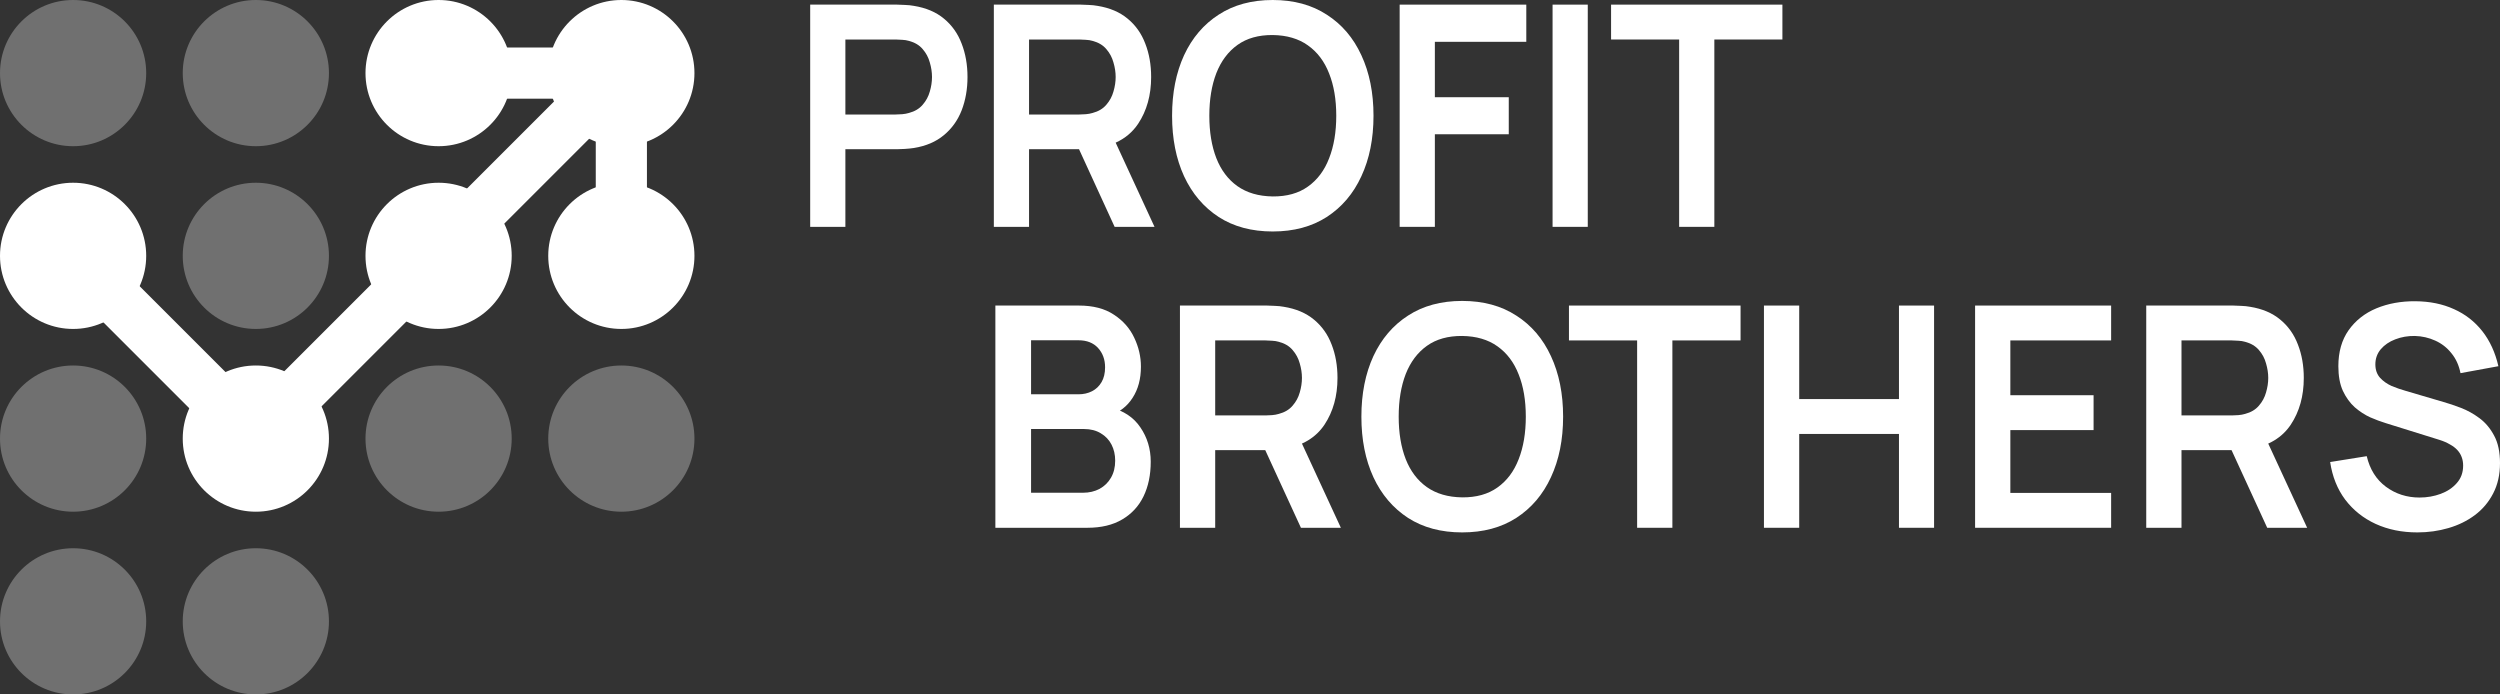
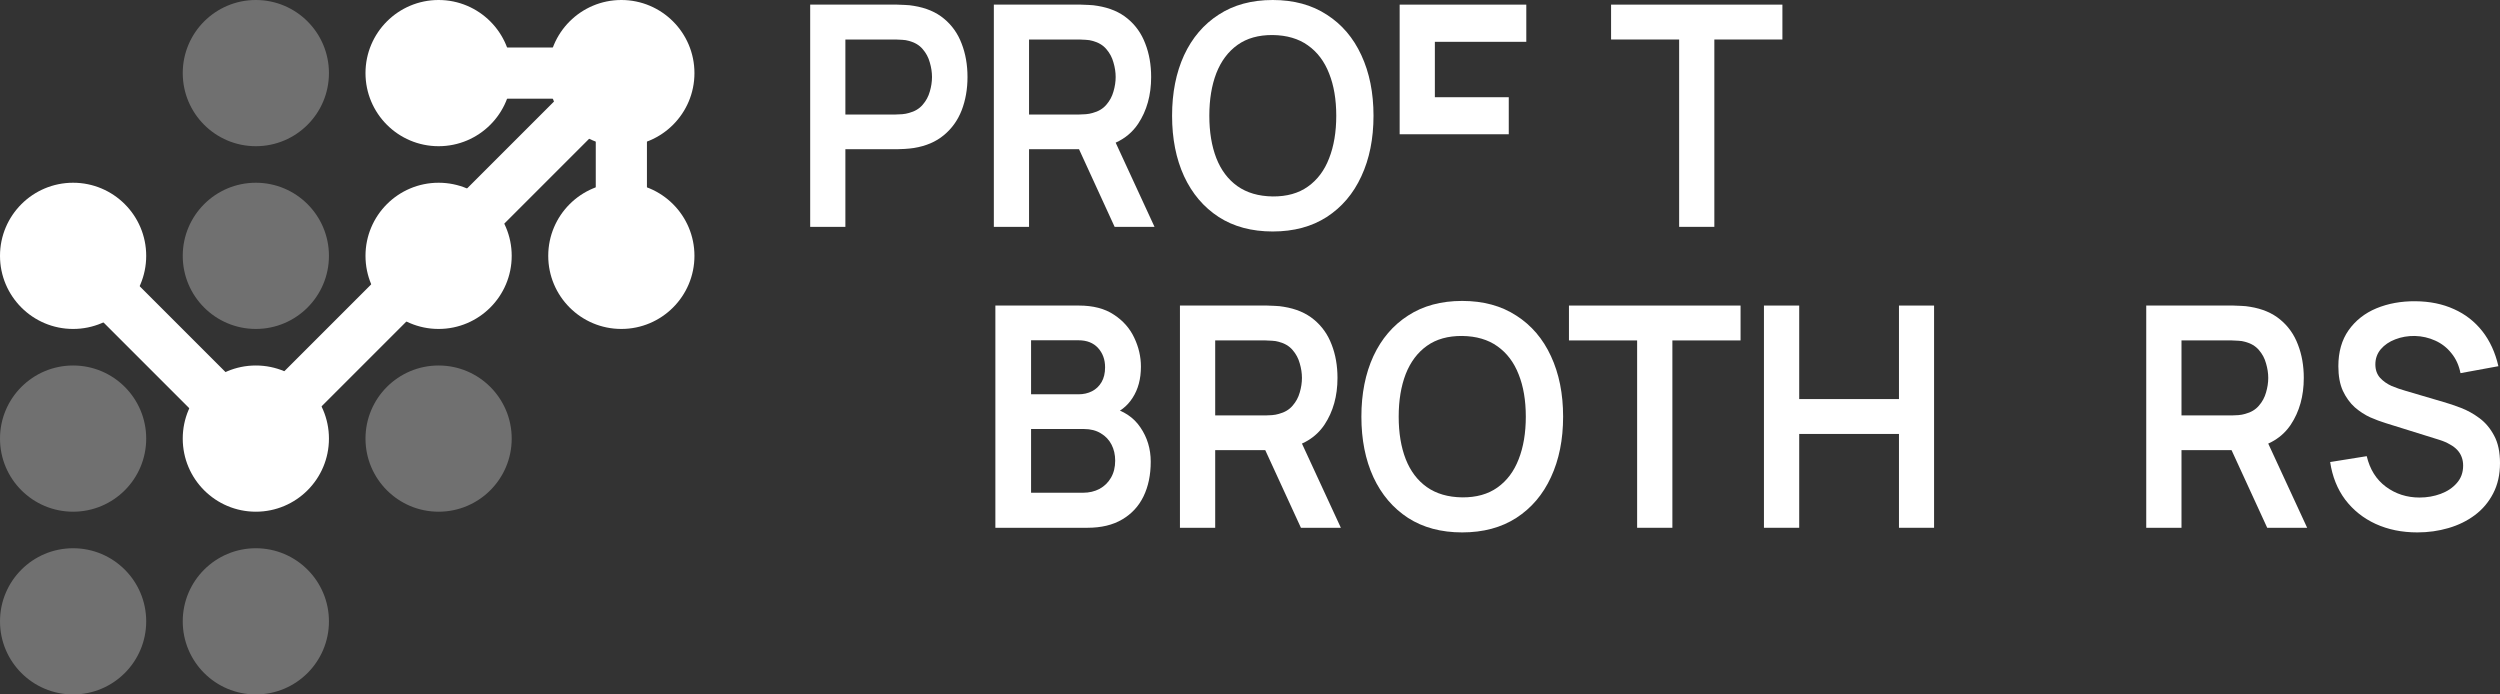
<svg xmlns="http://www.w3.org/2000/svg" width="216" height="60" viewBox="0 0 216 60" fill="none">
  <rect x="0" y="0" width="216" height="60" fill="#333333" stroke="none" />
  <path d="M70 19.6V0.4H77.509C77.686 0.4 77.913 0.409 78.19 0.427C78.468 0.436 78.725 0.462 78.96 0.507C80.012 0.676 80.878 1.044 81.56 1.613C82.25 2.182 82.759 2.902 83.087 3.773C83.423 4.636 83.592 5.596 83.592 6.653C83.592 7.702 83.423 8.662 83.087 9.533C82.75 10.396 82.237 11.111 81.547 11.68C80.866 12.249 80.003 12.618 78.96 12.787C78.725 12.822 78.464 12.849 78.178 12.867C77.9 12.884 77.677 12.893 77.509 12.893H73.041V19.6H70ZM73.041 9.893H77.383C77.551 9.893 77.74 9.884 77.951 9.867C78.161 9.849 78.354 9.813 78.531 9.76C79.036 9.627 79.431 9.391 79.717 9.053C80.012 8.716 80.218 8.333 80.336 7.907C80.462 7.48 80.525 7.062 80.525 6.653C80.525 6.244 80.462 5.827 80.336 5.4C80.218 4.964 80.012 4.578 79.717 4.24C79.431 3.902 79.036 3.667 78.531 3.533C78.354 3.48 78.161 3.449 77.951 3.44C77.74 3.422 77.551 3.413 77.383 3.413H73.041V9.893Z" fill="white" />
  <path d="M109.963 20C108.146 20 106.589 19.582 105.294 18.747C103.998 17.902 103.001 16.729 102.303 15.227C101.613 13.724 101.268 11.982 101.268 10C101.268 8.018 101.613 6.276 102.303 4.773C103.001 3.271 103.998 2.102 105.294 1.267C106.589 0.422 108.146 0 109.963 0C111.78 0 113.337 0.422 114.632 1.267C115.937 2.102 116.933 3.271 117.623 4.773C118.322 6.276 118.671 8.018 118.671 10C118.671 11.982 118.322 13.724 117.623 15.227C116.933 16.729 115.937 17.902 114.632 18.747C113.337 19.582 111.78 20 109.963 20ZM109.963 16.973C111.183 16.982 112.197 16.698 113.004 16.12C113.821 15.542 114.431 14.729 114.834 13.68C115.247 12.631 115.453 11.404 115.453 10C115.453 8.596 115.247 7.378 114.834 6.347C114.431 5.307 113.821 4.498 113.004 3.92C112.197 3.342 111.183 3.044 109.963 3.027C108.743 3.018 107.729 3.302 106.922 3.88C106.114 4.458 105.504 5.271 105.092 6.32C104.688 7.369 104.486 8.596 104.486 10C104.486 11.404 104.688 12.627 105.092 13.667C105.496 14.698 106.101 15.502 106.909 16.08C107.725 16.658 108.743 16.956 109.963 16.973Z" fill="white" />
-   <path d="M120.93 19.6V0.4H131.872V3.613H123.972V8.4H130.357V11.6H123.972V19.6H120.93Z" fill="white" />
-   <path d="M134.142 19.6V0.4H137.183V19.6H134.142Z" fill="white" />
+   <path d="M120.93 19.6V0.4H131.872V3.613H123.972V8.4H130.357V11.6H123.972H120.93Z" fill="white" />
  <path d="M145.078 19.6V3.413H139.197V0.4H154V3.413H148.119V19.6H145.078Z" fill="white" />
  <path fill-rule="evenodd" clip-rule="evenodd" d="M85.868 19.6V0.4H93.376C93.553 0.4 93.78 0.409 94.058 0.427C94.336 0.436 94.592 0.462 94.828 0.507C95.879 0.676 96.746 1.044 97.427 1.613C98.117 2.182 98.626 2.902 98.954 3.773C99.291 4.636 99.459 5.596 99.459 6.653C99.459 8.218 99.085 9.564 98.336 10.693C97.854 11.414 97.206 11.959 96.393 12.326L99.75 19.6H96.304L93.228 12.893H88.909V19.6H85.868ZM93.25 9.893H88.909V3.413H93.25C93.419 3.413 93.608 3.422 93.818 3.44C94.028 3.449 94.222 3.48 94.399 3.533C94.903 3.667 95.299 3.902 95.585 4.24C95.879 4.578 96.086 4.964 96.203 5.4C96.33 5.827 96.393 6.244 96.393 6.653C96.393 7.062 96.33 7.48 96.203 7.907C96.086 8.333 95.879 8.716 95.585 9.053C95.299 9.391 94.903 9.627 94.399 9.76C94.222 9.813 94.028 9.849 93.818 9.867C93.608 9.884 93.419 9.893 93.25 9.893Z" fill="white" />
  <path d="M86 45.6V26.4H93.217C94.447 26.4 95.454 26.662 96.238 27.187C97.03 27.702 97.615 28.364 97.995 29.173C98.382 29.982 98.576 30.818 98.576 31.68C98.576 32.738 98.336 33.636 97.856 34.373C97.384 35.111 96.739 35.609 95.922 35.867V35.2C97.068 35.476 97.936 36.049 98.525 36.92C99.124 37.791 99.423 38.782 99.423 39.893C99.423 41.031 99.216 42.027 98.803 42.88C98.391 43.733 97.775 44.4 96.958 44.88C96.149 45.36 95.147 45.6 93.95 45.6H86ZM89.084 42.573H93.571C94.102 42.573 94.578 42.462 94.999 42.24C95.42 42.009 95.749 41.689 95.985 41.28C96.229 40.862 96.352 40.369 96.352 39.8C96.352 39.284 96.246 38.822 96.035 38.413C95.825 38.004 95.517 37.68 95.113 37.44C94.708 37.191 94.224 37.067 93.659 37.067H89.084V42.573ZM89.084 34.067H93.179C93.617 34.067 94.009 33.978 94.355 33.8C94.7 33.622 94.974 33.36 95.176 33.013C95.378 32.667 95.479 32.24 95.479 31.733C95.479 31.067 95.277 30.511 94.873 30.067C94.468 29.622 93.904 29.4 93.179 29.4H89.084V34.067Z" fill="white" />
  <path d="M101.947 45.6V26.4H109.467C109.644 26.4 109.872 26.409 110.15 26.427C110.428 26.436 110.685 26.462 110.921 26.507C111.974 26.676 112.842 27.044 113.525 27.613C114.215 28.182 114.725 28.902 115.054 29.773C115.391 30.636 115.559 31.596 115.559 32.653C115.559 34.218 115.184 35.564 114.435 36.693C113.685 37.813 112.534 38.507 110.984 38.773L109.682 38.893H104.993V45.6H101.947ZM112.4 45.6L108.81 37.787L111.907 37.067L115.85 45.6H112.4ZM104.993 35.893H109.341C109.509 35.893 109.699 35.884 109.91 35.867C110.12 35.849 110.314 35.813 110.491 35.76C110.997 35.627 111.393 35.391 111.679 35.053C111.974 34.716 112.181 34.333 112.299 33.907C112.425 33.48 112.488 33.062 112.488 32.653C112.488 32.244 112.425 31.827 112.299 31.4C112.181 30.964 111.974 30.578 111.679 30.24C111.393 29.902 110.997 29.667 110.491 29.533C110.314 29.48 110.12 29.449 109.91 29.44C109.699 29.422 109.509 29.413 109.341 29.413H104.993V35.893Z" fill="white" />
  <path d="M126.332 46C124.512 46 122.953 45.582 121.655 44.747C120.358 43.902 119.359 42.729 118.66 41.227C117.969 39.724 117.624 37.982 117.624 36C117.624 34.018 117.969 32.276 118.66 30.773C119.359 29.271 120.358 28.102 121.655 27.267C122.953 26.422 124.512 26 126.332 26C128.152 26 129.711 26.422 131.008 27.267C132.314 28.102 133.313 29.271 134.004 30.773C134.703 32.276 135.053 34.018 135.053 36C135.053 37.982 134.703 39.724 134.004 41.227C133.313 42.729 132.314 43.902 131.008 44.747C129.711 45.582 128.152 46 126.332 46ZM126.332 42.973C127.554 42.982 128.569 42.698 129.378 42.12C130.195 41.542 130.806 40.729 131.211 39.68C131.624 38.631 131.83 37.404 131.83 36C131.83 34.596 131.624 33.378 131.211 32.347C130.806 31.307 130.195 30.498 129.378 29.92C128.569 29.342 127.554 29.044 126.332 29.027C125.11 29.018 124.095 29.302 123.286 29.88C122.477 30.458 121.866 31.271 121.453 32.32C121.049 33.369 120.847 34.596 120.847 36C120.847 37.404 121.049 38.627 121.453 39.667C121.858 40.698 122.464 41.502 123.273 42.08C124.091 42.658 125.11 42.956 126.332 42.973Z" fill="white" />
  <path d="M141.448 45.6V29.413H135.558V26.4H150.384V29.413H144.494V45.6H141.448Z" fill="white" />
  <path d="M152.405 45.6V26.4H155.451V34.48H164.071V26.4H167.104V45.6H164.071V37.493H155.451V45.6H152.405Z" fill="white" />
-   <path d="M170.648 45.6V26.4H182.402V29.413H173.694V34.147H180.885V37.16H173.694V42.587H182.402V45.6H170.648Z" fill="white" />
  <path d="M185.435 45.6V26.4H192.955C193.132 26.4 193.359 26.409 193.637 26.427C193.915 26.436 194.172 26.462 194.408 26.507C195.462 26.676 196.33 27.044 197.012 27.613C197.703 28.182 198.213 28.902 198.541 29.773C198.878 30.636 199.047 31.596 199.047 32.653C199.047 34.218 198.672 35.564 197.922 36.693C197.172 37.813 196.022 38.507 194.472 38.773L193.17 38.893H188.481V45.6H185.435ZM195.887 45.6L192.298 37.787L195.394 37.067L199.338 45.6H195.887ZM188.481 35.893H192.828C192.997 35.893 193.187 35.884 193.397 35.867C193.608 35.849 193.802 35.813 193.979 35.76C194.484 35.627 194.88 35.391 195.167 35.053C195.462 34.716 195.668 34.333 195.786 33.907C195.912 33.48 195.976 33.062 195.976 32.653C195.976 32.244 195.912 31.827 195.786 31.4C195.668 30.964 195.462 30.578 195.167 30.24C194.88 29.902 194.484 29.667 193.979 29.533C193.802 29.48 193.608 29.449 193.397 29.44C193.187 29.422 192.997 29.413 192.828 29.413H188.481V35.893Z" fill="white" />
  <path d="M208.859 46C207.528 46 206.327 45.756 205.257 45.267C204.195 44.778 203.319 44.08 202.628 43.173C201.945 42.258 201.511 41.173 201.326 39.92L204.486 39.413C204.755 40.551 205.307 41.431 206.141 42.053C206.984 42.676 207.953 42.987 209.048 42.987C209.697 42.987 210.308 42.88 210.881 42.667C211.454 42.453 211.918 42.142 212.271 41.733C212.634 41.324 212.815 40.822 212.815 40.227C212.815 39.96 212.773 39.716 212.689 39.493C212.604 39.262 212.478 39.058 212.309 38.88C212.149 38.702 211.939 38.542 211.677 38.4C211.425 38.249 211.13 38.12 210.793 38.013L206.091 36.547C205.686 36.422 205.248 36.258 204.776 36.053C204.313 35.84 203.871 35.551 203.449 35.187C203.036 34.813 202.695 34.342 202.426 33.773C202.164 33.196 202.034 32.484 202.034 31.64C202.034 30.404 202.329 29.369 202.918 28.533C203.517 27.689 204.317 27.058 205.32 26.64C206.331 26.222 207.452 26.018 208.682 26.027C209.929 26.036 211.041 26.262 212.019 26.707C212.996 27.142 213.813 27.778 214.471 28.613C215.128 29.449 215.591 30.458 215.861 31.64L212.587 32.24C212.453 31.564 212.191 30.991 211.804 30.52C211.425 30.04 210.957 29.676 210.401 29.427C209.853 29.178 209.268 29.044 208.644 29.027C208.037 29.018 207.473 29.116 206.95 29.32C206.436 29.516 206.019 29.8 205.699 30.173C205.387 30.547 205.231 30.982 205.231 31.48C205.231 31.951 205.366 32.338 205.636 32.64C205.906 32.933 206.238 33.169 206.634 33.347C207.039 33.516 207.448 33.658 207.86 33.773L211.121 34.733C211.568 34.858 212.069 35.027 212.625 35.24C213.181 35.453 213.717 35.751 214.231 36.133C214.745 36.516 215.166 37.018 215.494 37.64C215.831 38.262 216 39.053 216 40.013C216 41.009 215.802 41.884 215.406 42.64C215.018 43.387 214.492 44.009 213.826 44.507C213.16 45.004 212.398 45.378 211.538 45.627C210.687 45.876 209.794 46 208.859 46Z" fill="white" />
-   <circle opacity="0.3" cx="6.316" cy="6.316" r="6.316" fill="white" />
  <circle cx="6.316" cy="22.105" r="6.316" fill="white" />
  <circle opacity="0.3" cx="6.316" cy="37.895" r="6.316" fill="white" />
  <circle opacity="0.3" cx="6.316" cy="53.684" r="6.316" fill="white" />
  <circle opacity="0.3" cx="22.105" cy="6.316" r="6.316" fill="white" />
  <circle opacity="0.3" cx="22.105" cy="22.105" r="6.316" fill="white" />
  <circle cx="22.105" cy="37.895" r="6.316" fill="white" />
  <circle opacity="0.3" cx="22.105" cy="53.684" r="6.316" fill="white" />
  <circle cx="37.895" cy="6.316" r="6.316" fill="white" />
  <circle cx="37.895" cy="22.105" r="6.316" fill="white" />
  <circle opacity="0.3" cx="37.895" cy="37.895" r="6.316" fill="white" />
  <circle cx="53.684" cy="22.105" r="6.316" fill="white" />
-   <circle opacity="0.3" cx="53.684" cy="37.895" r="6.316" fill="white" />
  <rect x="10.073" y="22.737" width="15.79" height="4.421" transform="rotate(45 10.073 22.737)" fill="white" />
  <rect width="15.79" height="4.421" transform="matrix(-0.707 0.707 0.707 0.707 33.902 22.737)" fill="white" />
  <rect width="15.79" height="4.421" transform="matrix(-0.707 0.707 0.707 0.707 49.691 6.947)" fill="white" />
  <rect width="15.79" height="4.421" transform="matrix(1 0 0 -1 37.895 8.526)" fill="white" />
  <rect width="4.421" height="15.79" transform="matrix(1 0 0 -1 51.474 22.105)" fill="white" />
  <circle cx="53.684" cy="6.316" r="6.316" fill="white" />
</svg>